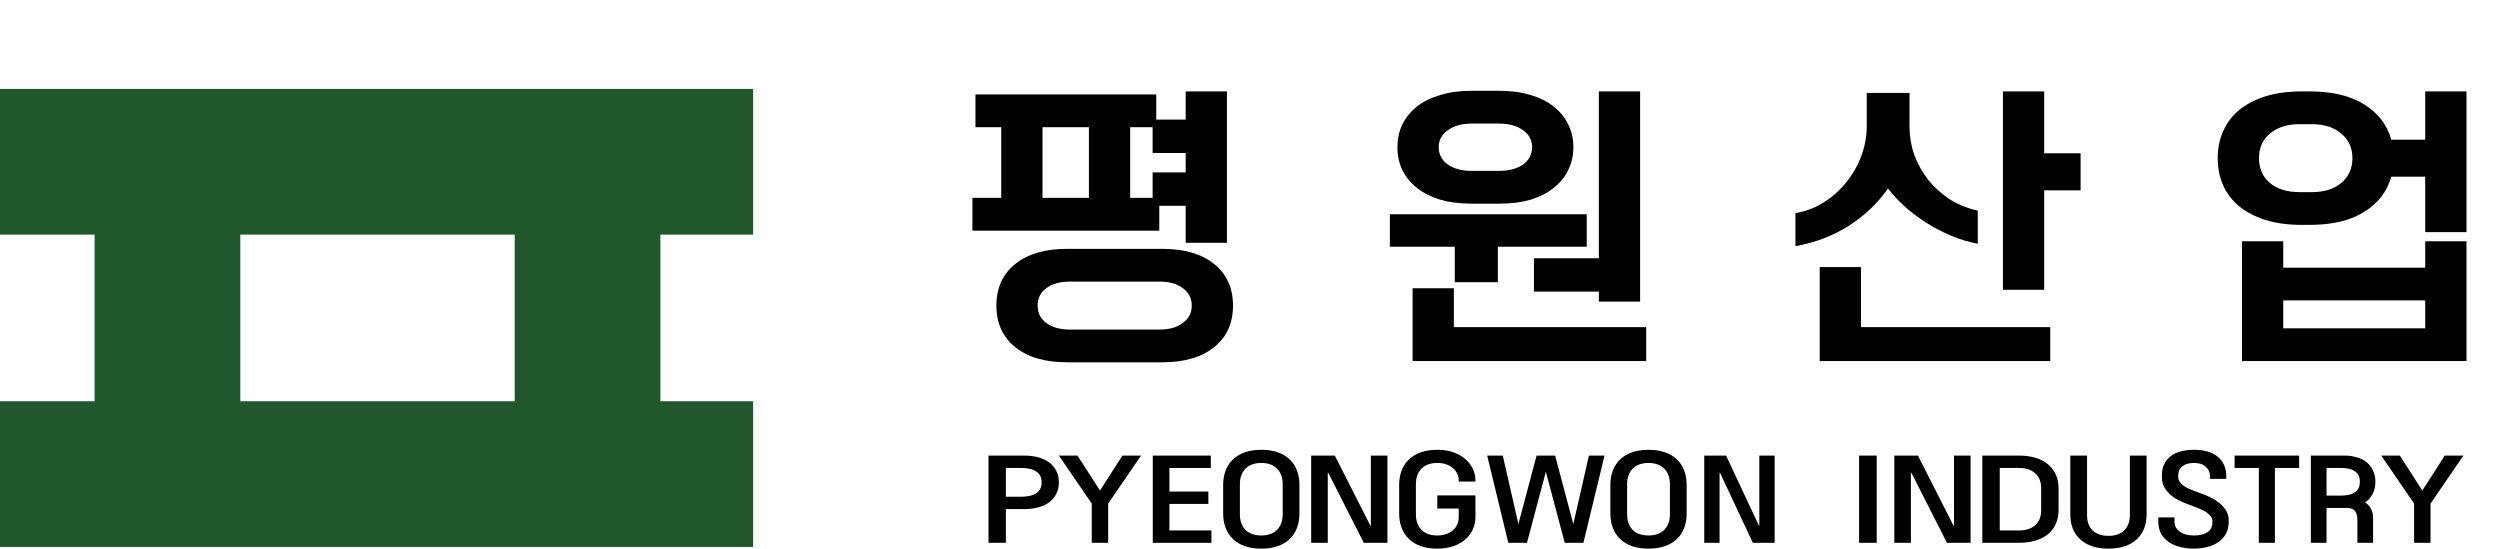
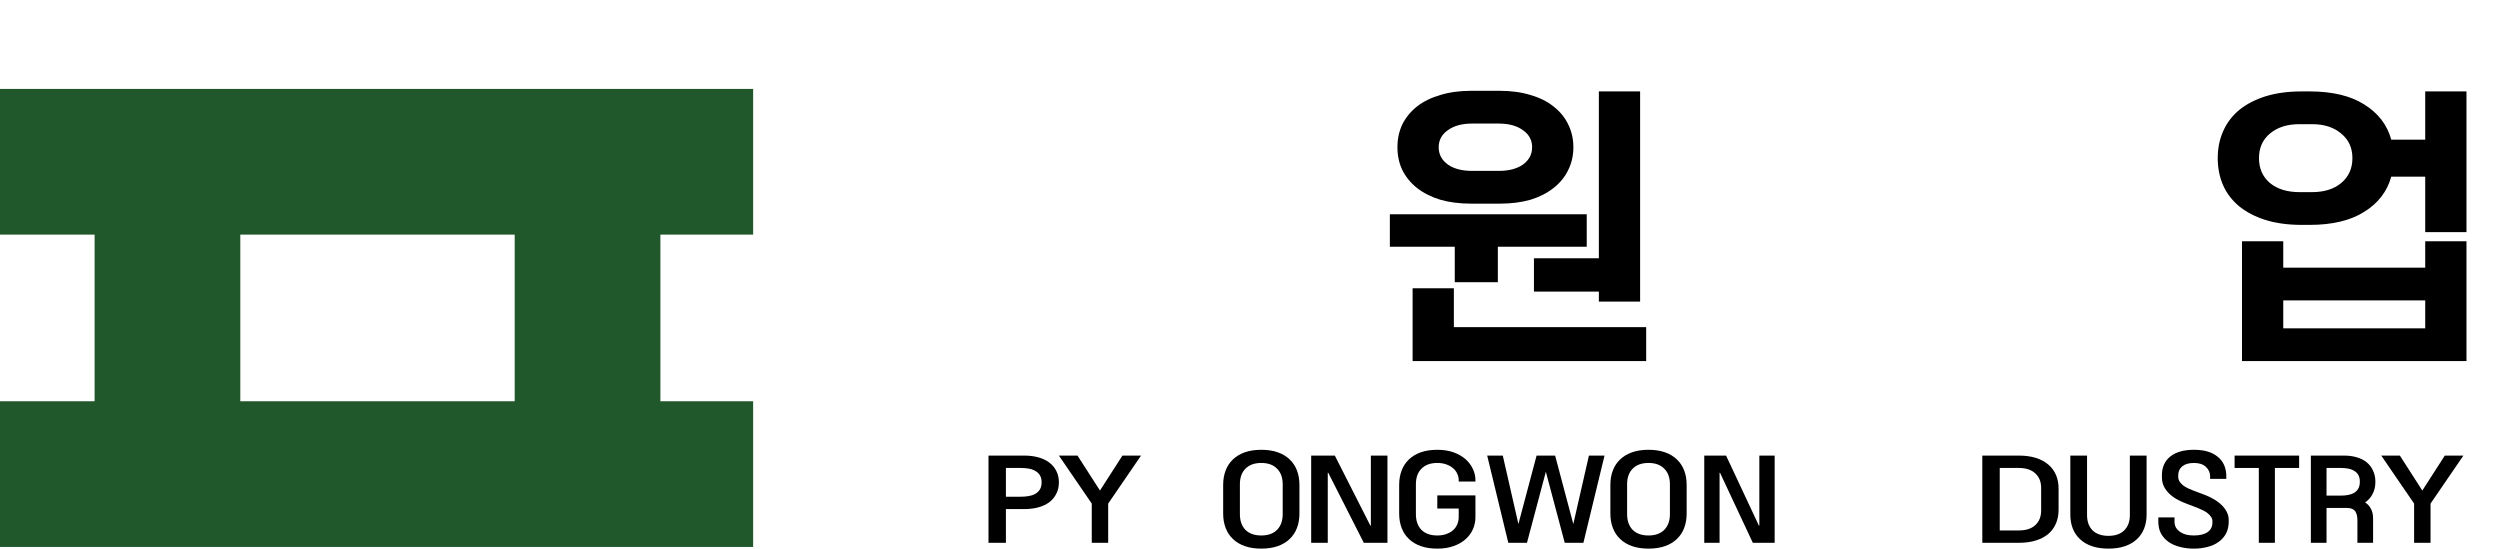
<svg xmlns="http://www.w3.org/2000/svg" width="478" height="105" viewBox="0 0 478 105" fill="none">
  <path d="M461.577 96.285L455.295 87.109H458.852L463.147 93.792L467.443 87.109H470.999L464.718 96.285V103.784H461.577V96.285Z" fill="black" />
  <path d="M441.836 87.109H448.226C449.122 87.109 449.937 87.224 450.672 87.453C451.406 87.668 452.03 87.99 452.545 88.42C453.059 88.85 453.455 89.38 453.734 90.01C454.028 90.626 454.175 91.328 454.175 92.116C454.175 93.004 453.999 93.778 453.646 94.437C453.308 95.096 452.831 95.64 452.214 96.07C452.684 96.357 453.051 96.758 453.316 97.273C453.595 97.775 453.734 98.376 453.734 99.079V103.784H450.738V99.465C450.738 98.706 450.591 98.126 450.297 97.725C450.003 97.324 449.482 97.123 448.733 97.123H444.833V103.784H441.836V87.109ZM447.587 94.759C448.028 94.759 448.461 94.724 448.887 94.652C449.328 94.58 449.717 94.451 450.055 94.265C450.407 94.064 450.686 93.792 450.892 93.448C451.098 93.105 451.201 92.661 451.201 92.116C451.201 91.572 451.098 91.128 450.892 90.784C450.686 90.44 450.407 90.175 450.055 89.989C449.717 89.788 449.328 89.652 448.887 89.581C448.461 89.509 448.028 89.473 447.587 89.473H444.833V94.759H447.587Z" fill="black" />
  <path d="M431.887 89.473H427.254V87.109H439.593V89.473H434.96V103.784H431.887V89.473Z" fill="black" />
  <path d="M412.67 98.927H415.766V99.728C415.766 100.155 415.857 100.536 416.041 100.872C416.24 101.192 416.5 101.467 416.821 101.695C417.157 101.924 417.547 102.1 417.99 102.222C418.449 102.328 418.938 102.382 419.458 102.382C420.604 102.382 421.483 102.168 422.095 101.741C422.706 101.299 423.012 100.704 423.012 99.957V99.613C423.012 99.339 422.928 99.079 422.76 98.835C422.592 98.576 422.37 98.34 422.095 98.126C421.835 97.913 421.529 97.722 421.178 97.554C420.841 97.386 420.497 97.234 420.146 97.097L418.151 96.341C417.585 96.128 417.019 95.876 416.454 95.587C415.888 95.297 415.376 94.946 414.917 94.534C414.459 94.122 414.084 93.649 413.794 93.115C413.503 92.566 413.358 91.941 413.358 91.239V90.873C413.358 89.333 413.893 88.135 414.963 87.281C416.033 86.427 417.547 86 419.504 86C421.46 86 422.974 86.45 424.044 87.35C425.13 88.235 425.672 89.485 425.672 91.102V91.56H422.576V91.102C422.576 90.385 422.309 89.775 421.774 89.272C421.239 88.768 420.482 88.517 419.504 88.517C418.525 88.517 417.776 88.73 417.256 89.157C416.737 89.584 416.477 90.156 416.477 90.873V91.125C416.477 91.476 416.561 91.788 416.729 92.063C416.897 92.322 417.111 92.559 417.371 92.772C417.631 92.971 417.921 93.154 418.242 93.321C418.579 93.474 418.9 93.611 419.205 93.733L421.567 94.626C422.133 94.839 422.691 95.106 423.242 95.426C423.792 95.731 424.281 96.09 424.709 96.502C425.137 96.898 425.481 97.348 425.741 97.852C426.001 98.34 426.131 98.866 426.131 99.43V99.728C426.131 100.612 425.955 101.383 425.603 102.039C425.252 102.679 424.77 103.213 424.159 103.64C423.563 104.067 422.859 104.38 422.049 104.578C421.239 104.792 420.375 104.898 419.458 104.898C418.54 104.898 417.669 104.792 416.844 104.578C416.018 104.38 415.292 104.067 414.665 103.64C414.053 103.213 413.564 102.679 413.197 102.039C412.846 101.383 412.67 100.612 412.67 99.728V98.927Z" fill="black" />
  <path d="M395.846 87.109H399.044V98.501C399.044 99.73 399.397 100.699 400.103 101.41C400.824 102.106 401.836 102.454 403.137 102.454C404.439 102.454 405.442 102.106 406.148 101.41C406.869 100.699 407.23 99.73 407.23 98.501V87.109H410.428V98.39C410.428 99.367 410.272 100.255 409.958 101.055C409.644 101.854 409.182 102.535 408.57 103.097C407.959 103.675 407.198 104.119 406.289 104.43C405.379 104.741 404.329 104.896 403.137 104.896C401.945 104.896 400.895 104.741 399.985 104.43C399.076 104.119 398.315 103.675 397.704 103.097C397.092 102.535 396.63 101.854 396.316 101.055C396.002 100.255 395.846 99.367 395.846 98.39V87.109Z" fill="black" />
  <path d="M379.018 87.109H386.003C387.244 87.109 388.339 87.26 389.287 87.561C390.234 87.862 391.027 88.291 391.664 88.85C392.301 89.394 392.783 90.053 393.11 90.827C393.437 91.6 393.6 92.46 393.6 93.406V97.488C393.6 98.434 393.437 99.293 393.11 100.067C392.783 100.841 392.301 101.507 391.664 102.065C391.027 102.61 390.234 103.032 389.287 103.333C388.339 103.634 387.244 103.784 386.003 103.784H379.018V87.109ZM386.003 101.421C387.359 101.421 388.404 101.084 389.14 100.411C389.891 99.723 390.267 98.785 390.267 97.596V93.298C390.267 92.109 389.891 91.178 389.14 90.505C388.404 89.817 387.359 89.473 386.003 89.473H382.351V101.421H386.003Z" fill="black" />
-   <path d="M362.191 87.109H366.713L373.507 100.497H373.602V87.109H376.774V103.784H372.253L365.458 90.397H365.364V103.784H362.191V87.109Z" fill="black" />
-   <path d="M355.461 87.109H358.826V103.784H355.461V87.109Z" fill="black" />
  <path d="M325.854 87.109H330.027L336.299 100.497H336.386V87.109H339.315V103.784H335.141L328.869 90.397H328.782V103.784H325.854V87.109Z" fill="black" />
  <path d="M307.904 92.704C307.904 91.697 308.061 90.782 308.375 89.958C308.688 89.135 309.151 88.433 309.762 87.853C310.374 87.258 311.134 86.801 312.044 86.481C312.953 86.16 314.004 86 315.196 86C316.387 86 317.438 86.16 318.347 86.481C319.257 86.801 320.017 87.258 320.629 87.853C321.24 88.433 321.703 89.135 322.017 89.958C322.33 90.782 322.487 91.697 322.487 92.704V98.195C322.487 99.201 322.33 100.117 322.017 100.94C321.703 101.764 321.24 102.466 320.629 103.045C320.017 103.64 319.257 104.098 318.347 104.418C317.438 104.738 316.387 104.898 315.196 104.898C314.004 104.898 312.953 104.738 312.044 104.418C311.134 104.098 310.374 103.64 309.762 103.045C309.151 102.466 308.688 101.764 308.375 100.94C308.061 100.117 307.904 99.201 307.904 98.195V92.704ZM311.103 98.309C311.103 99.575 311.456 100.574 312.162 101.306C312.883 102.023 313.894 102.382 315.196 102.382C316.497 102.382 317.501 102.023 318.206 101.306C318.928 100.574 319.288 99.575 319.288 98.309V92.589C319.288 91.323 318.928 90.332 318.206 89.615C317.501 88.883 316.497 88.517 315.196 88.517C313.894 88.517 312.883 88.883 312.162 89.615C311.456 90.332 311.103 91.323 311.103 92.589V98.309Z" fill="black" />
  <path d="M284.35 87.109H287.333L290.317 100.196L293.795 87.109H297.339L300.817 100.196L303.801 87.109H306.785L302.746 103.784H299.179L295.567 90.204L291.955 103.784H288.388L284.35 87.109Z" fill="black" />
  <path d="M267.521 92.704C267.521 91.697 267.678 90.782 267.992 89.958C268.306 89.135 268.768 88.433 269.38 87.853C269.991 87.258 270.752 86.801 271.661 86.481C272.571 86.16 273.621 86 274.813 86C276.005 86 277.055 86.168 277.965 86.503C278.874 86.839 279.635 87.281 280.246 87.83C280.858 88.379 281.32 89.005 281.634 89.707C281.947 90.393 282.104 91.087 282.104 91.788V92.063H278.905V91.788C278.905 91.361 278.811 90.957 278.623 90.576C278.451 90.179 278.184 89.829 277.823 89.523C277.479 89.218 277.047 88.974 276.53 88.791C276.028 88.608 275.456 88.517 274.813 88.517C273.511 88.517 272.5 88.883 271.779 89.615C271.073 90.332 270.72 91.323 270.72 92.589V98.309C270.72 99.575 271.073 100.574 271.779 101.306C272.5 102.023 273.511 102.382 274.813 102.382C275.456 102.382 276.028 102.29 276.53 102.107C277.047 101.924 277.479 101.68 277.823 101.375C278.184 101.055 278.451 100.681 278.623 100.254C278.811 99.827 278.905 99.369 278.905 98.881V97.234H274.813V94.717H282.104V98.881C282.104 99.674 281.947 100.437 281.634 101.169C281.32 101.886 280.858 102.519 280.246 103.068C279.635 103.632 278.874 104.075 277.965 104.395C277.055 104.731 276.005 104.898 274.813 104.898C273.621 104.898 272.571 104.738 271.661 104.418C270.752 104.098 269.991 103.64 269.38 103.045C268.768 102.466 268.306 101.764 267.992 100.94C267.678 100.117 267.521 99.201 267.521 98.195V92.704Z" fill="black" />
  <path d="M250.697 87.109H255.219L262.013 100.497H262.108V87.109H265.28V103.784H260.758L253.964 90.397H253.869V103.784H250.697V87.109Z" fill="black" />
  <path d="M233.869 92.704C233.869 91.697 234.026 90.782 234.34 89.958C234.653 89.135 235.116 88.433 235.727 87.853C236.339 87.258 237.099 86.801 238.009 86.481C238.918 86.16 239.969 86 241.161 86C242.352 86 243.403 86.16 244.312 86.481C245.222 86.801 245.982 87.258 246.594 87.853C247.205 88.433 247.668 89.135 247.981 89.958C248.295 90.782 248.452 91.697 248.452 92.704V98.195C248.452 99.201 248.295 100.117 247.981 100.94C247.668 101.764 247.205 102.466 246.594 103.045C245.982 103.64 245.222 104.098 244.312 104.418C243.403 104.738 242.352 104.898 241.161 104.898C239.969 104.898 238.918 104.738 238.009 104.418C237.099 104.098 236.339 103.64 235.727 103.045C235.116 102.466 234.653 101.764 234.34 100.94C234.026 100.117 233.869 99.201 233.869 98.195V92.704ZM237.068 98.309C237.068 99.575 237.421 100.574 238.126 101.306C238.848 102.023 239.859 102.382 241.161 102.382C242.462 102.382 243.466 102.023 244.171 101.306C244.892 100.574 245.253 99.575 245.253 98.309V92.589C245.253 91.323 244.892 90.332 244.171 89.615C243.466 88.883 242.462 88.517 241.161 88.517C239.859 88.517 238.848 88.883 238.126 89.615C237.421 90.332 237.068 91.323 237.068 92.589V98.309Z" fill="black" />
-   <path d="M220.408 87.109H231.509V89.473H223.593V93.986H231.04V96.349H223.593V101.421H231.626V103.784H220.408V87.109Z" fill="black" />
  <path d="M208.743 96.285L202.461 87.109H206.018L210.313 93.792L214.609 87.109H218.165L211.884 96.285V103.784H208.743V96.285Z" fill="black" />
  <path d="M189 87.109H195.853C196.848 87.109 197.754 87.224 198.57 87.453C199.385 87.682 200.079 88.019 200.65 88.463C201.221 88.893 201.661 89.423 201.971 90.053C202.298 90.684 202.461 91.407 202.461 92.224C202.461 93.04 202.298 93.764 201.971 94.394C201.661 95.024 201.221 95.561 200.65 96.006C200.079 96.435 199.385 96.765 198.57 96.994C197.754 97.223 196.848 97.338 195.853 97.338H192.329V103.784H189V87.109ZM195.143 94.974C195.633 94.974 196.114 94.938 196.587 94.867C197.077 94.795 197.509 94.659 197.884 94.458C198.276 94.244 198.586 93.957 198.814 93.599C199.043 93.241 199.157 92.782 199.157 92.224C199.157 91.665 199.043 91.207 198.814 90.848C198.586 90.49 198.276 90.211 197.884 90.01C197.509 89.795 197.077 89.652 196.587 89.581C196.114 89.509 195.633 89.473 195.143 89.473H192.329V94.974H195.143Z" fill="black" />
  <path d="M143.999 44.859H126.268V76.719H143.999V104.578H0V76.719H18.088V44.859H0V17H143.999V44.859ZM45.947 44.859V76.719H98.408V44.859H45.947Z" fill="#20582C" />
-   <path d="M185.928 37.836H191.438V24.322H186.508V18.058H221.076V22.872H226.702V17.478H234.59V46.42H226.702V39.344H221.656V44.1H185.928V37.836ZM204.024 69.272C199.809 69.272 196.503 68.305 194.106 66.372C191.709 64.439 190.51 61.79 190.51 58.426C190.51 55.062 191.709 52.413 194.106 50.48C196.503 48.547 199.809 47.58 204.024 47.58H222.236C226.451 47.58 229.757 48.547 232.154 50.48C234.551 52.413 235.75 55.062 235.75 58.426C235.75 61.79 234.551 64.439 232.154 66.372C229.757 68.305 226.451 69.272 222.236 69.272H204.024ZM221.714 63.008C223.609 63.008 225.097 62.583 226.18 61.732C227.301 60.92 227.862 59.818 227.862 58.426C227.862 57.034 227.301 55.932 226.18 55.12C225.097 54.269 223.609 53.844 221.714 53.844H204.546C202.651 53.844 201.143 54.269 200.022 55.12C198.939 55.932 198.398 57.034 198.398 58.426C198.398 59.818 198.939 60.92 200.022 61.732C201.143 62.583 202.651 63.008 204.546 63.008H221.714ZM208.2 37.836V24.322H199.326V37.836H208.2ZM220.38 37.836V32.964H226.702V29.252H220.38V24.322H216.088V37.836H220.38Z" fill="black" />
  <path d="M281.284 38.938C279.08 38.938 277.108 38.687 275.368 38.184C273.628 37.643 272.139 36.889 270.902 35.922C269.703 34.955 268.775 33.815 268.118 32.5C267.499 31.185 267.19 29.735 267.19 28.15C267.19 26.565 267.499 25.115 268.118 23.8C268.775 22.485 269.703 21.345 270.902 20.378C272.139 19.411 273.628 18.677 275.368 18.174C277.108 17.633 279.08 17.362 281.284 17.362H286.736C288.94 17.362 290.912 17.633 292.652 18.174C294.392 18.677 295.861 19.411 297.06 20.378C298.297 21.345 299.225 22.485 299.844 23.8C300.501 25.115 300.83 26.565 300.83 28.15C300.83 29.735 300.501 31.185 299.844 32.5C299.225 33.815 298.297 34.955 297.06 35.922C295.861 36.889 294.392 37.643 292.652 38.184C290.912 38.687 288.94 38.938 286.736 38.938H281.284ZM293.29 49.378H305.702V17.478H313.59V57.672H305.702V55.758H293.29V49.378ZM270.09 55.12H277.978V62.544H314.75V69.04H270.09V55.12ZM265.74 40.968H303.382V47.174H286.388V53.96H278.152V47.174H265.74V40.968ZM286.562 32.674C288.495 32.674 290.042 32.268 291.202 31.456C292.362 30.605 292.942 29.503 292.942 28.15C292.942 26.797 292.362 25.714 291.202 24.902C290.042 24.051 288.495 23.626 286.562 23.626H281.458C279.525 23.626 277.978 24.051 276.818 24.902C275.658 25.714 275.078 26.797 275.078 28.15C275.078 29.503 275.658 30.605 276.818 31.456C277.978 32.268 279.525 32.674 281.458 32.674H286.562Z" fill="black" />
-   <path d="M343.29 40.736C345.223 40.427 347.021 39.75 348.684 38.706C350.347 37.662 351.777 36.386 352.976 34.878C354.213 33.37 355.18 31.688 355.876 29.832C356.572 27.976 356.92 26.062 356.92 24.09V17.768H365.098V24.09C365.098 26.023 365.407 27.879 366.026 29.658C366.683 31.398 367.573 32.983 368.694 34.414C369.854 35.845 371.227 37.082 372.812 38.126C374.436 39.131 376.215 39.847 378.148 40.272V46.594C376.447 46.285 374.765 45.782 373.102 45.086C371.439 44.39 369.873 43.578 368.404 42.65C366.935 41.722 365.562 40.697 364.286 39.576C363.01 38.416 361.908 37.237 360.98 36.038C359.047 38.822 356.553 41.2 353.498 43.172C350.443 45.105 347.041 46.401 343.29 47.058V40.736ZM347.93 51.06H355.818V62.544H392.01V69.04H347.93V51.06ZM382.962 17.478H390.85V29.31H397.81V36.386H390.85V55.41H382.962V17.478Z" fill="black" />
  <path d="M440.096 42.998C437.505 42.998 435.205 42.689 433.194 42.07C431.222 41.451 429.54 40.581 428.148 39.46C426.795 38.339 425.77 37.005 425.074 35.458C424.378 33.873 424.03 32.133 424.03 30.238C424.03 28.343 424.378 26.623 425.074 25.076C425.77 23.491 426.795 22.137 428.148 21.016C429.54 19.895 431.222 19.025 433.194 18.406C435.205 17.787 437.505 17.478 440.096 17.478H441.604C445.935 17.478 449.415 18.309 452.044 19.972C454.712 21.635 456.433 23.877 457.206 26.7H463.702V17.478H471.59V44.39H463.702V33.776H457.206C456.433 36.599 454.712 38.841 452.044 40.504C449.415 42.167 445.935 42.998 441.604 42.998H440.096ZM428.67 46.13H436.558V51.176H463.702V46.13H471.59V69.04H428.67V46.13ZM442.068 36.734C444.388 36.734 446.244 36.154 447.636 34.994C449.067 33.795 449.782 32.21 449.782 30.238C449.782 28.266 449.067 26.7 447.636 25.54C446.244 24.341 444.388 23.742 442.068 23.742H439.632C437.312 23.742 435.437 24.341 434.006 25.54C432.614 26.7 431.918 28.266 431.918 30.238C431.918 32.21 432.614 33.795 434.006 34.994C435.437 36.154 437.312 36.734 439.632 36.734H442.068ZM463.702 62.776V57.44H436.558V62.776H463.702Z" fill="black" />
</svg>